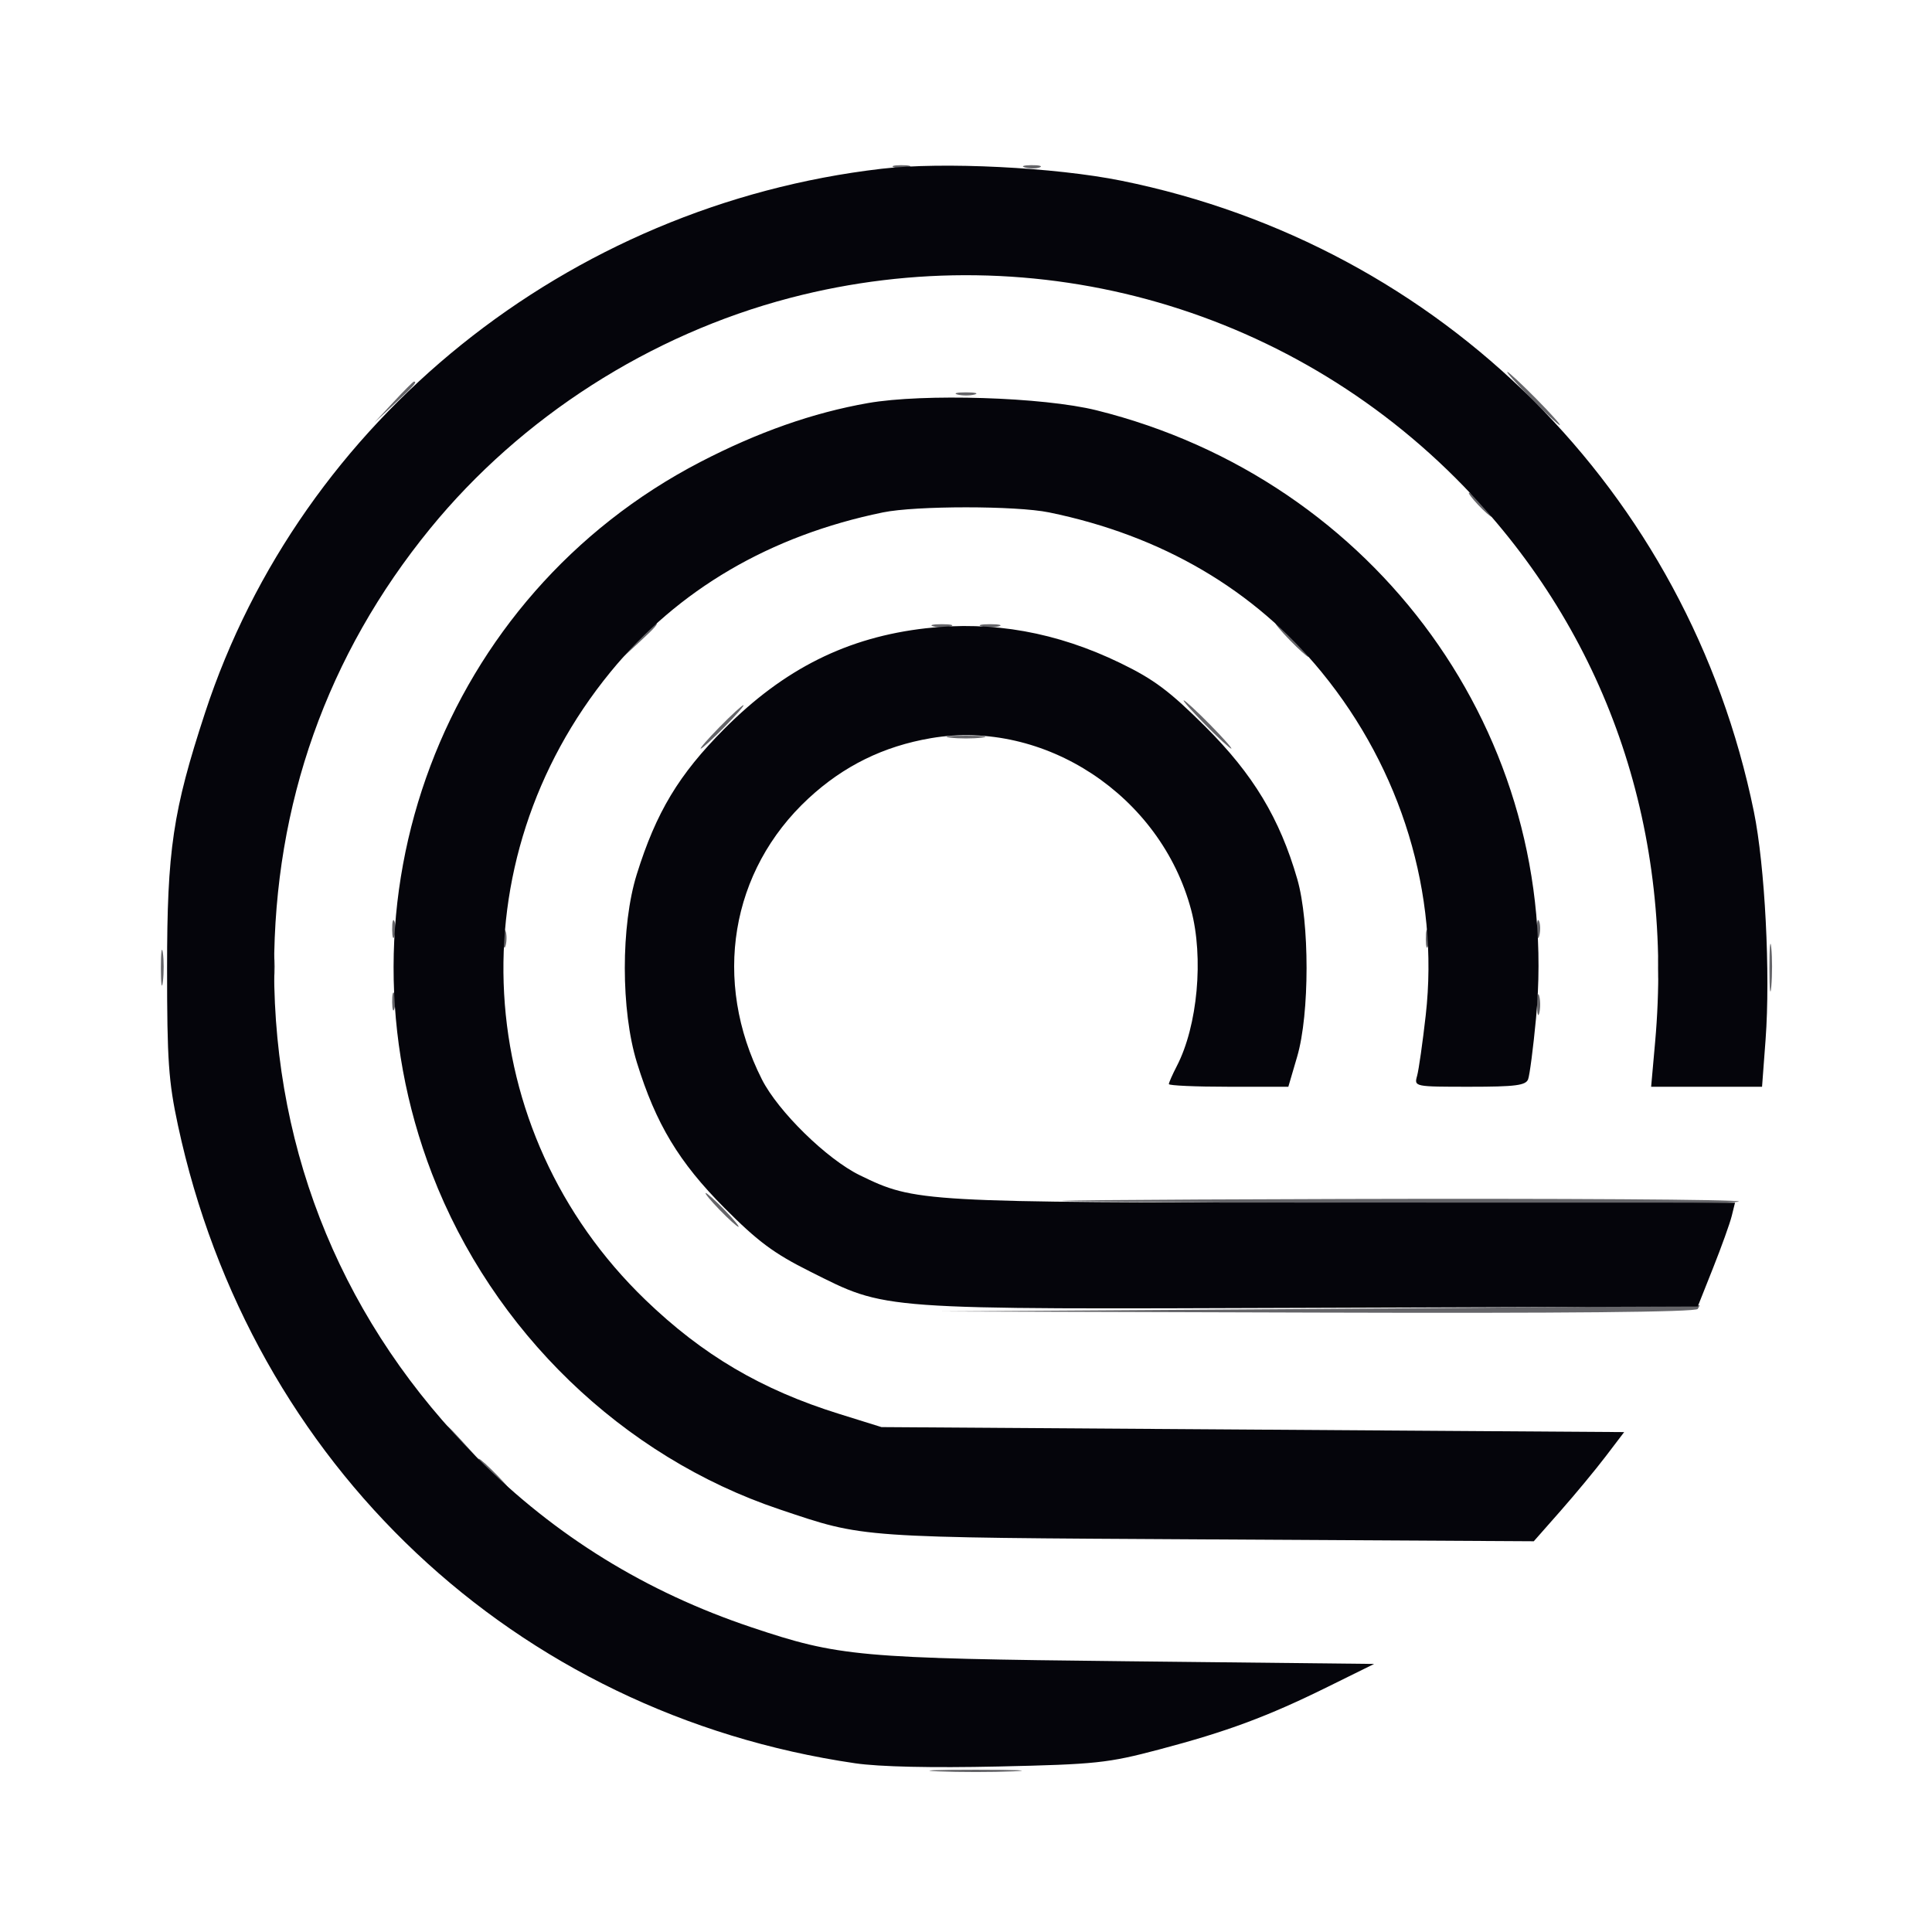
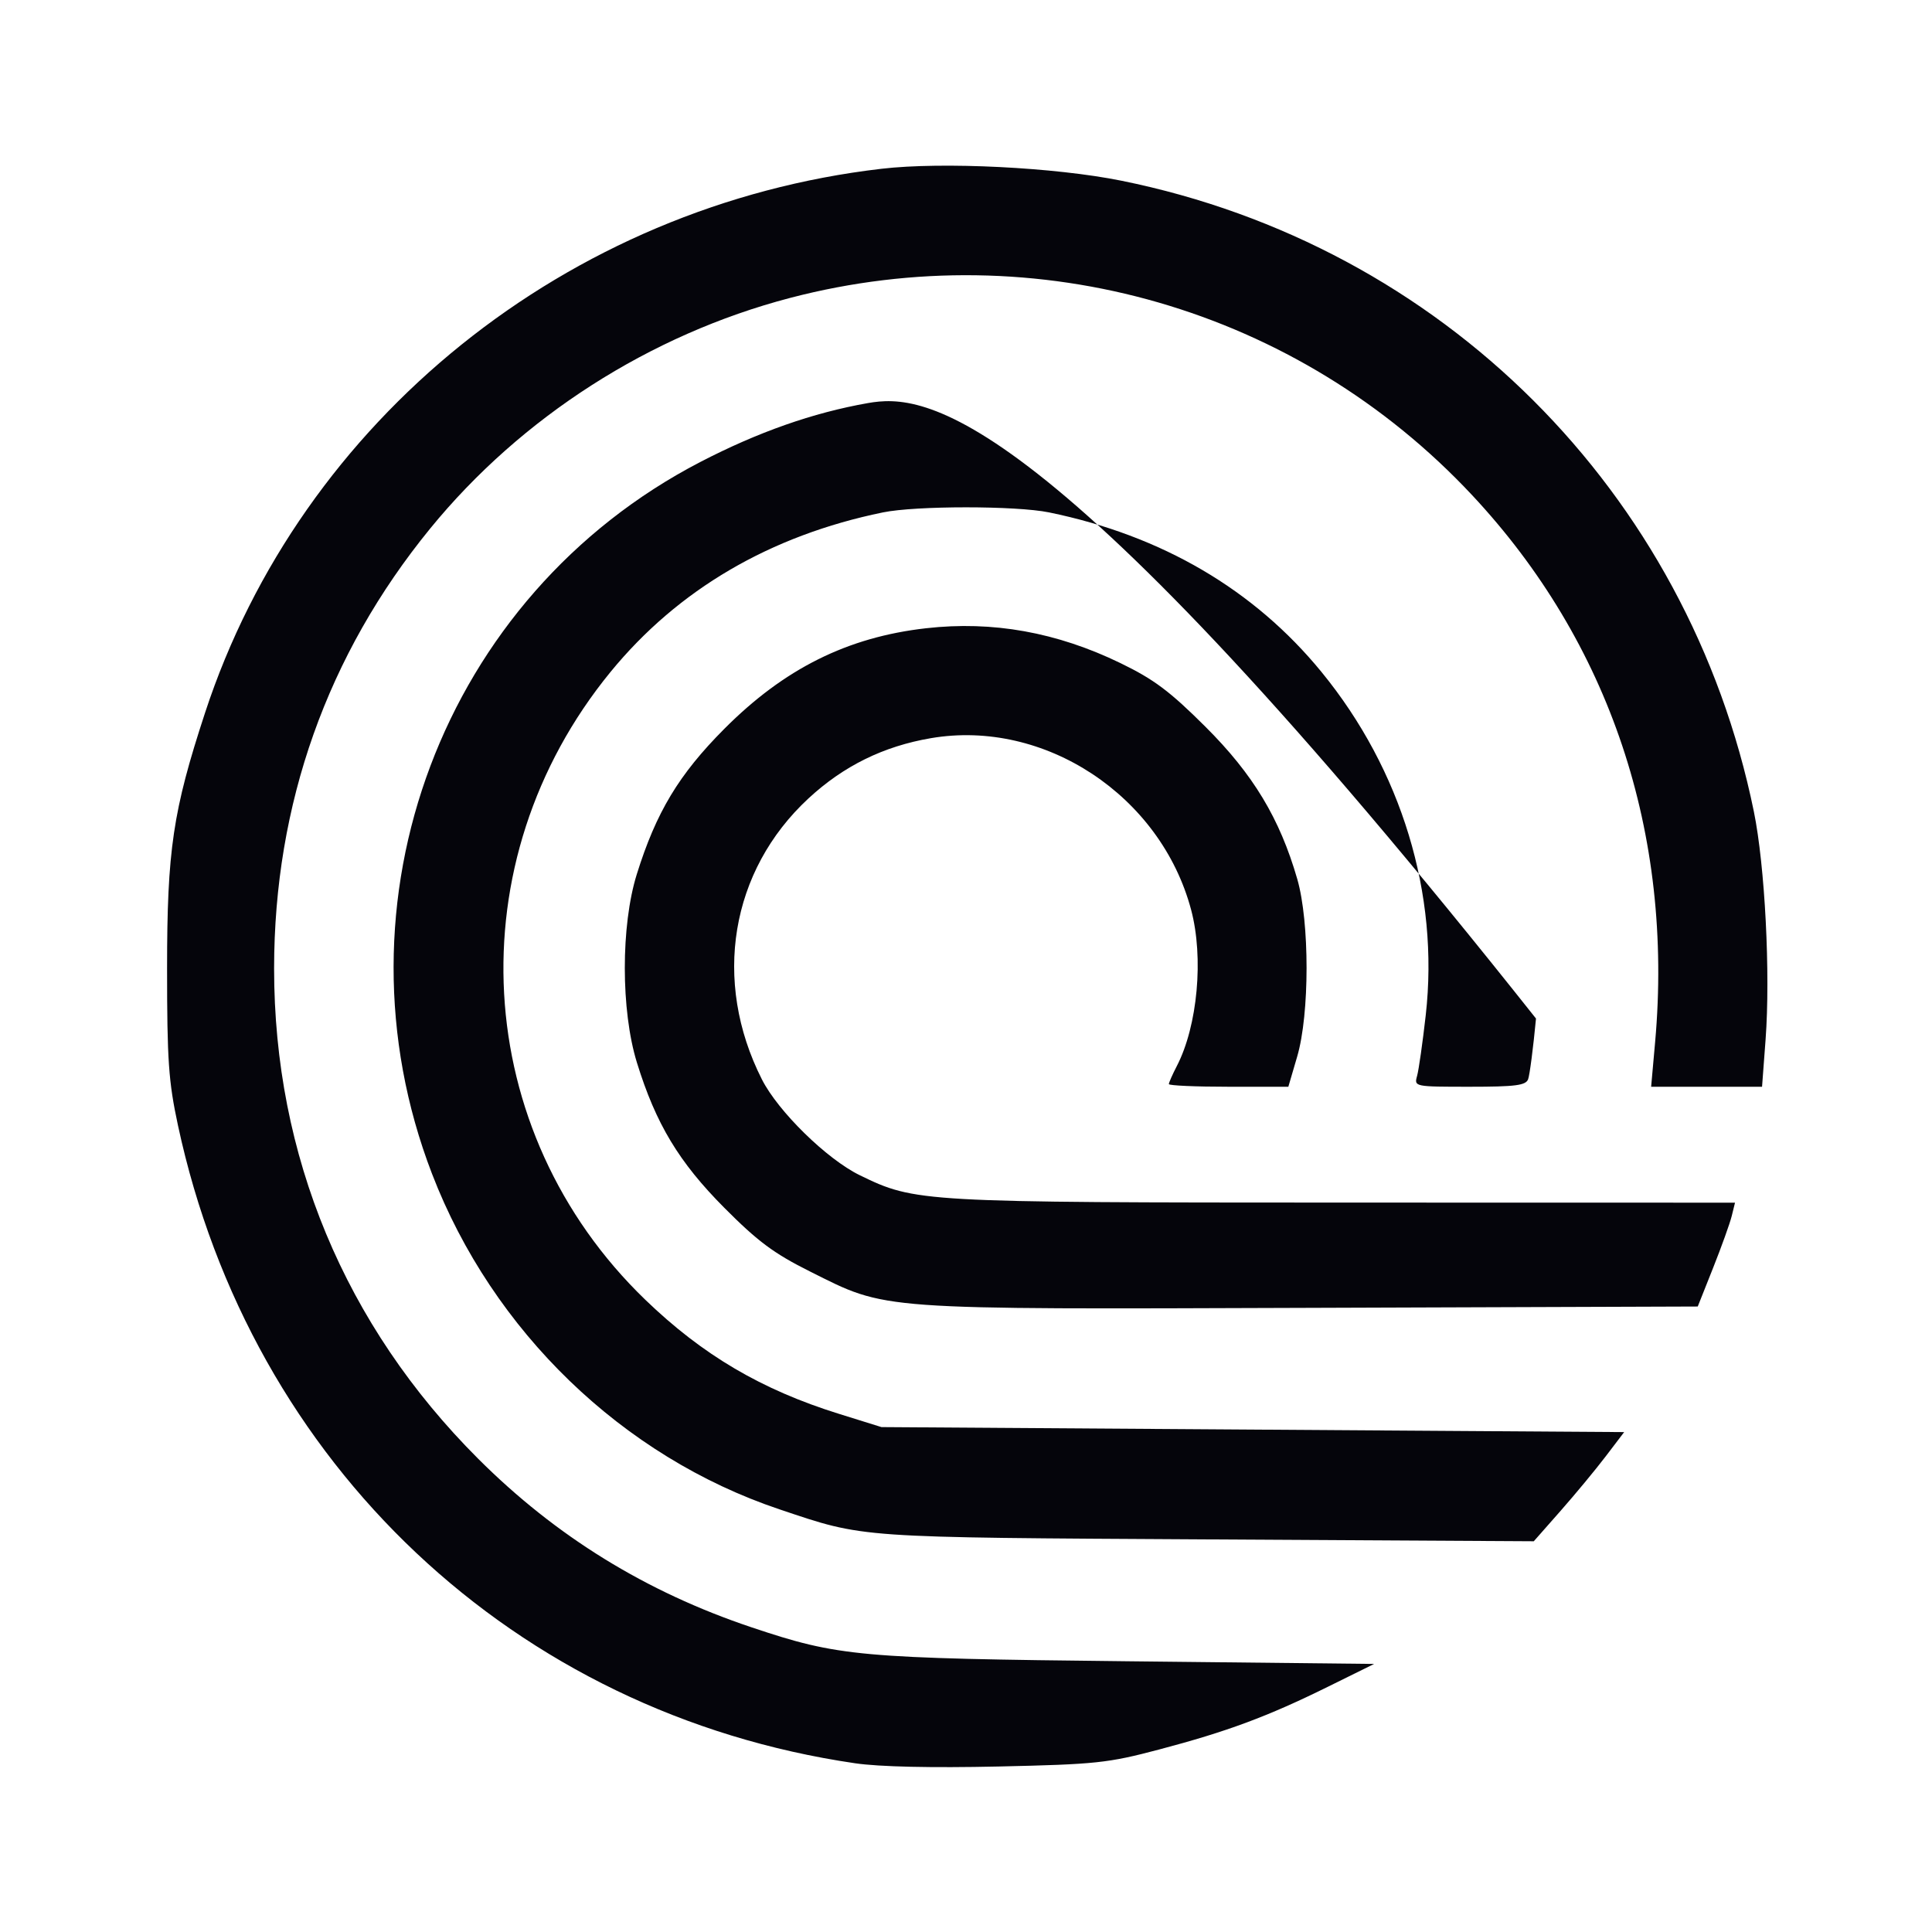
<svg xmlns="http://www.w3.org/2000/svg" width="400" height="400" viewBox="0 0 400 400" version="1.1">
-   <path d="M 185.269 34.693 C 186.242 34.947, 187.592 34.930, 188.269 34.656 C 188.946 34.382, 188.150 34.175, 186.500 34.195 C 184.850 34.215, 184.296 34.439, 185.269 34.693 M 212.269 34.693 C 213.242 34.947, 214.592 34.930, 215.269 34.656 C 215.946 34.382, 215.150 34.175, 213.500 34.195 C 211.850 34.215, 211.296 34.439, 212.269 34.693 M 317 82.500 C 319.987 85.525, 322.657 88, 322.932 88 C 323.207 88, 320.987 85.525, 318 82.500 C 315.013 79.475, 312.343 77, 312.068 77 C 311.793 77, 314.013 79.475, 317 82.500 M 81.453 83.250 L 77.500 87.500 81.750 83.547 C 85.702 79.871, 86.460 79, 85.703 79 C 85.540 79, 83.627 80.912, 81.453 83.250 M 198.250 81.689 C 199.213 81.941, 200.787 81.941, 201.750 81.689 C 202.713 81.438, 201.925 81.232, 200 81.232 C 198.075 81.232, 197.287 81.438, 198.250 81.689 M 306 104.500 C 307.292 105.875, 308.574 107, 308.849 107 C 309.124 107, 308.292 105.875, 307 104.500 C 305.708 103.125, 304.426 102, 304.151 102 C 303.876 102, 304.708 103.125, 306 104.500 M 131.946 132.750 L 128.500 136.500 132.250 133.054 C 135.740 129.846, 136.460 129, 135.696 129 C 135.529 129, 133.842 130.688, 131.946 132.750 M 193.250 129.689 C 194.213 129.941, 195.787 129.941, 196.750 129.689 C 197.713 129.438, 196.925 129.232, 195 129.232 C 193.075 129.232, 192.287 129.438, 193.250 129.689 M 203.250 129.689 C 204.213 129.941, 205.787 129.941, 206.750 129.689 C 207.713 129.438, 206.925 129.232, 205 129.232 C 203.075 129.232, 202.287 129.438, 203.250 129.689 M 267 132.500 C 268.866 134.425, 270.617 136, 270.892 136 C 271.167 136, 269.866 134.425, 268 132.500 C 266.134 130.575, 264.383 129, 264.108 129 C 263.833 129, 265.134 130.575, 267 132.500 M 249.500 150 C 252.209 152.750, 254.650 155, 254.925 155 C 255.200 155, 253.209 152.750, 250.500 150 C 247.791 147.250, 245.350 145, 245.075 145 C 244.800 145, 246.791 147.250, 249.500 150 M 149 150.500 C 146.571 152.975, 144.809 155, 145.084 155 C 145.359 155, 147.571 152.975, 150 150.500 C 152.429 148.025, 154.191 146, 153.916 146 C 153.641 146, 151.429 148.025, 149 150.500 M 196.750 152.723 C 198.537 152.945, 201.463 152.945, 203.250 152.723 C 205.037 152.502, 203.575 152.320, 200 152.320 C 196.425 152.320, 194.963 152.502, 196.750 152.723 M 81.195 192.500 C 81.215 194.150, 81.439 194.704, 81.693 193.731 C 81.947 192.758, 81.930 191.408, 81.656 190.731 C 81.382 190.054, 81.175 190.850, 81.195 192.500 M 318.195 192.500 C 318.215 194.150, 318.439 194.704, 318.693 193.731 C 318.947 192.758, 318.930 191.408, 318.656 190.731 C 318.382 190.054, 318.175 190.850, 318.195 192.500 M 104.195 194.500 C 104.215 196.150, 104.439 196.704, 104.693 195.731 C 104.947 194.758, 104.930 193.408, 104.656 192.731 C 104.382 192.054, 104.175 192.850, 104.195 194.500 M 295.195 194.500 C 295.215 196.150, 295.439 196.704, 295.693 195.731 C 295.947 194.758, 295.930 193.408, 295.656 192.731 C 295.382 192.054, 295.175 192.850, 295.195 194.500 M 366.343 200.500 C 366.346 204.900, 366.522 206.576, 366.733 204.224 C 366.945 201.872, 366.942 198.272, 366.727 196.224 C 366.512 194.176, 366.339 196.100, 366.343 200.500 M 33.310 200.500 C 33.315 203.800, 33.502 205.029, 33.725 203.232 C 33.947 201.435, 33.943 198.735, 33.715 197.232 C 33.486 195.729, 33.304 197.200, 33.310 200.500 M 56.286 200.500 C 56.294 203.250, 56.488 204.256, 56.718 202.736 C 56.947 201.216, 56.941 198.966, 56.704 197.736 C 56.467 196.506, 56.279 197.750, 56.286 200.500 M 343.286 200.500 C 343.294 203.250, 343.488 204.256, 343.718 202.736 C 343.947 201.216, 343.941 198.966, 343.704 197.736 C 343.467 196.506, 343.279 197.750, 343.286 200.500 M 81.195 207.500 C 81.215 209.150, 81.439 209.704, 81.693 208.731 C 81.947 207.758, 81.930 206.408, 81.656 205.731 C 81.382 205.054, 81.175 205.850, 81.195 207.500 M 318.232 208 C 318.232 209.925, 318.438 210.713, 318.689 209.750 C 318.941 208.787, 318.941 207.213, 318.689 206.250 C 318.438 205.287, 318.232 206.075, 318.232 208 M 149 250.500 C 150.866 252.425, 152.617 254, 152.892 254 C 153.167 254, 151.866 252.425, 150 250.500 C 148.134 248.575, 146.383 247, 146.108 247 C 145.833 247, 147.134 248.575, 149 250.500 M 225 248.733 C 302.091 249.422, 360 249.430, 360 248.750 C 360 248.338, 322.988 248.106, 277.750 248.235 C 232.512 248.364, 208.775 248.588, 225 248.733 M 273 271 L 194.500 271.518 272.691 271.759 C 324.001 271.917, 351.094 271.656, 351.500 271 C 351.840 270.450, 351.979 270.108, 351.809 270.241 C 351.639 270.373, 316.175 270.715, 273 271 M 92 295.313 C 92 295.485, 93.463 296.948, 95.250 298.563 L 98.500 301.500 95.563 298.250 C 92.825 295.221, 92 294.540, 92 295.313 M 102 305.500 C 103.866 307.425, 105.617 309, 105.892 309 C 106.167 309, 104.866 307.425, 103 305.500 C 101.134 303.575, 99.383 302, 99.108 302 C 98.833 302, 100.134 303.575, 102 305.500 M 189.750 343.706 C 190.988 343.944, 193.012 343.944, 194.250 343.706 C 195.488 343.467, 194.475 343.272, 192 343.272 C 189.525 343.272, 188.512 343.467, 189.750 343.706 M 194.250 366.743 C 198.512 366.931, 205.488 366.931, 209.750 366.743 C 214.012 366.556, 210.525 366.402, 202 366.402 C 193.475 366.402, 189.988 366.556, 194.250 366.743" stroke="none" fill="#656569" fill-rule="evenodd" />
-   <path d="M 182.500 34.943 C 117.489 42.525, 62.329 86.896, 42.443 147.605 C 35.788 167.921, 34.591 175.980, 34.591 200.500 C 34.591 219.558, 34.893 223.904, 36.846 233 C 51.939 303.279, 106.601 354.767, 177.058 365.069 C 182.057 365.800, 192.903 366.044, 206.720 365.736 C 226.937 365.285, 229.325 365.032, 240 362.213 C 254.109 358.487, 262.457 355.383, 274.912 349.234 L 284.500 344.500 233.500 343.948 C 177.679 343.343, 173.701 342.984, 155.592 336.917 C 133.739 329.595, 115.081 318.087, 98.989 302.005 C 71.380 274.411, 56.740 239.230, 56.750 200.500 C 56.759 166.493, 67.745 135.535, 89.075 109.414 C 107.902 86.357, 134.575 69.269, 163.588 61.678 C 214.670 48.313, 268.688 63.932, 304.773 102.501 C 333.268 132.957, 346.526 172.572, 342.675 215.750 L 341.850 225 353.332 225 L 364.813 225 365.544 215.251 C 366.568 201.597, 365.418 179.250, 363.114 168 C 349.536 101.724, 298.533 50.851, 232.202 37.420 C 218.425 34.631, 195.130 33.469, 182.500 34.943 M 179.678 83.456 C 168.306 85.459, 156.938 89.455, 145 95.646 C 91.686 123.294, 67.773 186.743, 89.450 243.037 C 102 275.628, 128.880 301.581, 161.382 312.492 C 179.170 318.463, 176.846 318.300, 250.027 318.717 L 317.555 319.102 323.106 312.801 C 326.160 309.335, 330.370 304.250, 332.462 301.500 L 336.266 296.500 259.383 295.982 L 182.500 295.465 173.703 292.723 C 157.653 287.721, 145.465 280.543, 133.610 269.109 C 97.379 234.167, 94.281 178.381, 126.393 139.131 C 140.353 122.068, 159.447 110.882, 182.799 106.088 C 189.633 104.685, 210.367 104.685, 217.201 106.088 C 240.553 110.882, 259.647 122.068, 273.607 139.131 C 290.184 159.392, 298.005 185.143, 295.185 210.170 C 294.544 215.852, 293.738 221.512, 293.394 222.750 C 292.770 224.989, 292.821 225, 304.276 225 C 313.730 225, 315.892 224.724, 316.378 223.456 C 316.704 222.607, 317.439 216.947, 318.012 210.878 C 323.509 152.583, 285.047 99.362, 227 84.943 C 215.994 82.209, 191.188 81.430, 179.678 83.456 M 191.732 130.072 C 175.448 131.916, 162.355 138.446, 149.951 150.909 C 140.543 160.362, 135.852 168.157, 131.842 181 C 128.522 191.633, 128.533 209.213, 131.866 220 C 135.786 232.684, 140.557 240.609, 149.972 250.073 C 156.907 257.045, 160.216 259.505, 167.688 263.241 C 183.812 271.305, 180.808 271.087, 271.500 270.775 L 351.500 270.500 354.680 262.500 C 356.429 258.100, 358.166 253.263, 358.539 251.750 L 359.217 249 278.358 248.983 C 190.375 248.964, 189.511 248.915, 178.017 243.322 C 171.209 240.009, 161.108 230.121, 157.741 223.472 C 147.429 203.108, 151.217 180.273, 167.392 165.298 C 174.661 158.568, 182.930 154.502, 192.750 152.828 C 216.243 148.825, 240.309 164.705, 246.610 188.368 C 249.245 198.264, 247.954 212.392, 243.656 220.700 C 242.745 222.461, 242 224.148, 242 224.450 C 242 224.753, 247.566 225, 254.368 225 L 266.736 225 268.569 218.750 C 271.150 209.945, 271.159 190.910, 268.586 182 C 264.959 169.443, 259.452 160.310, 249.570 150.463 C 242.193 143.112, 238.914 140.655, 232 137.300 C 218.797 130.892, 205.526 128.510, 191.732 130.072" stroke="none" fill="#05050b" fill-rule="evenodd" />
+   <path d="M 182.500 34.943 C 117.489 42.525, 62.329 86.896, 42.443 147.605 C 35.788 167.921, 34.591 175.980, 34.591 200.500 C 34.591 219.558, 34.893 223.904, 36.846 233 C 51.939 303.279, 106.601 354.767, 177.058 365.069 C 182.057 365.800, 192.903 366.044, 206.720 365.736 C 226.937 365.285, 229.325 365.032, 240 362.213 C 254.109 358.487, 262.457 355.383, 274.912 349.234 L 284.500 344.500 233.500 343.948 C 177.679 343.343, 173.701 342.984, 155.592 336.917 C 133.739 329.595, 115.081 318.087, 98.989 302.005 C 71.380 274.411, 56.740 239.230, 56.750 200.500 C 56.759 166.493, 67.745 135.535, 89.075 109.414 C 107.902 86.357, 134.575 69.269, 163.588 61.678 C 214.670 48.313, 268.688 63.932, 304.773 102.501 C 333.268 132.957, 346.526 172.572, 342.675 215.750 L 341.850 225 353.332 225 L 364.813 225 365.544 215.251 C 366.568 201.597, 365.418 179.250, 363.114 168 C 349.536 101.724, 298.533 50.851, 232.202 37.420 C 218.425 34.631, 195.130 33.469, 182.500 34.943 M 179.678 83.456 C 168.306 85.459, 156.938 89.455, 145 95.646 C 91.686 123.294, 67.773 186.743, 89.450 243.037 C 102 275.628, 128.880 301.581, 161.382 312.492 C 179.170 318.463, 176.846 318.300, 250.027 318.717 L 317.555 319.102 323.106 312.801 C 326.160 309.335, 330.370 304.250, 332.462 301.500 L 336.266 296.500 259.383 295.982 L 182.500 295.465 173.703 292.723 C 157.653 287.721, 145.465 280.543, 133.610 269.109 C 97.379 234.167, 94.281 178.381, 126.393 139.131 C 140.353 122.068, 159.447 110.882, 182.799 106.088 C 189.633 104.685, 210.367 104.685, 217.201 106.088 C 240.553 110.882, 259.647 122.068, 273.607 139.131 C 290.184 159.392, 298.005 185.143, 295.185 210.170 C 294.544 215.852, 293.738 221.512, 293.394 222.750 C 292.770 224.989, 292.821 225, 304.276 225 C 313.730 225, 315.892 224.724, 316.378 223.456 C 316.704 222.607, 317.439 216.947, 318.012 210.878 C 215.994 82.209, 191.188 81.430, 179.678 83.456 M 191.732 130.072 C 175.448 131.916, 162.355 138.446, 149.951 150.909 C 140.543 160.362, 135.852 168.157, 131.842 181 C 128.522 191.633, 128.533 209.213, 131.866 220 C 135.786 232.684, 140.557 240.609, 149.972 250.073 C 156.907 257.045, 160.216 259.505, 167.688 263.241 C 183.812 271.305, 180.808 271.087, 271.500 270.775 L 351.500 270.500 354.680 262.500 C 356.429 258.100, 358.166 253.263, 358.539 251.750 L 359.217 249 278.358 248.983 C 190.375 248.964, 189.511 248.915, 178.017 243.322 C 171.209 240.009, 161.108 230.121, 157.741 223.472 C 147.429 203.108, 151.217 180.273, 167.392 165.298 C 174.661 158.568, 182.930 154.502, 192.750 152.828 C 216.243 148.825, 240.309 164.705, 246.610 188.368 C 249.245 198.264, 247.954 212.392, 243.656 220.700 C 242.745 222.461, 242 224.148, 242 224.450 C 242 224.753, 247.566 225, 254.368 225 L 266.736 225 268.569 218.750 C 271.150 209.945, 271.159 190.910, 268.586 182 C 264.959 169.443, 259.452 160.310, 249.570 150.463 C 242.193 143.112, 238.914 140.655, 232 137.300 C 218.797 130.892, 205.526 128.510, 191.732 130.072" stroke="none" fill="#05050b" fill-rule="evenodd" />
</svg>